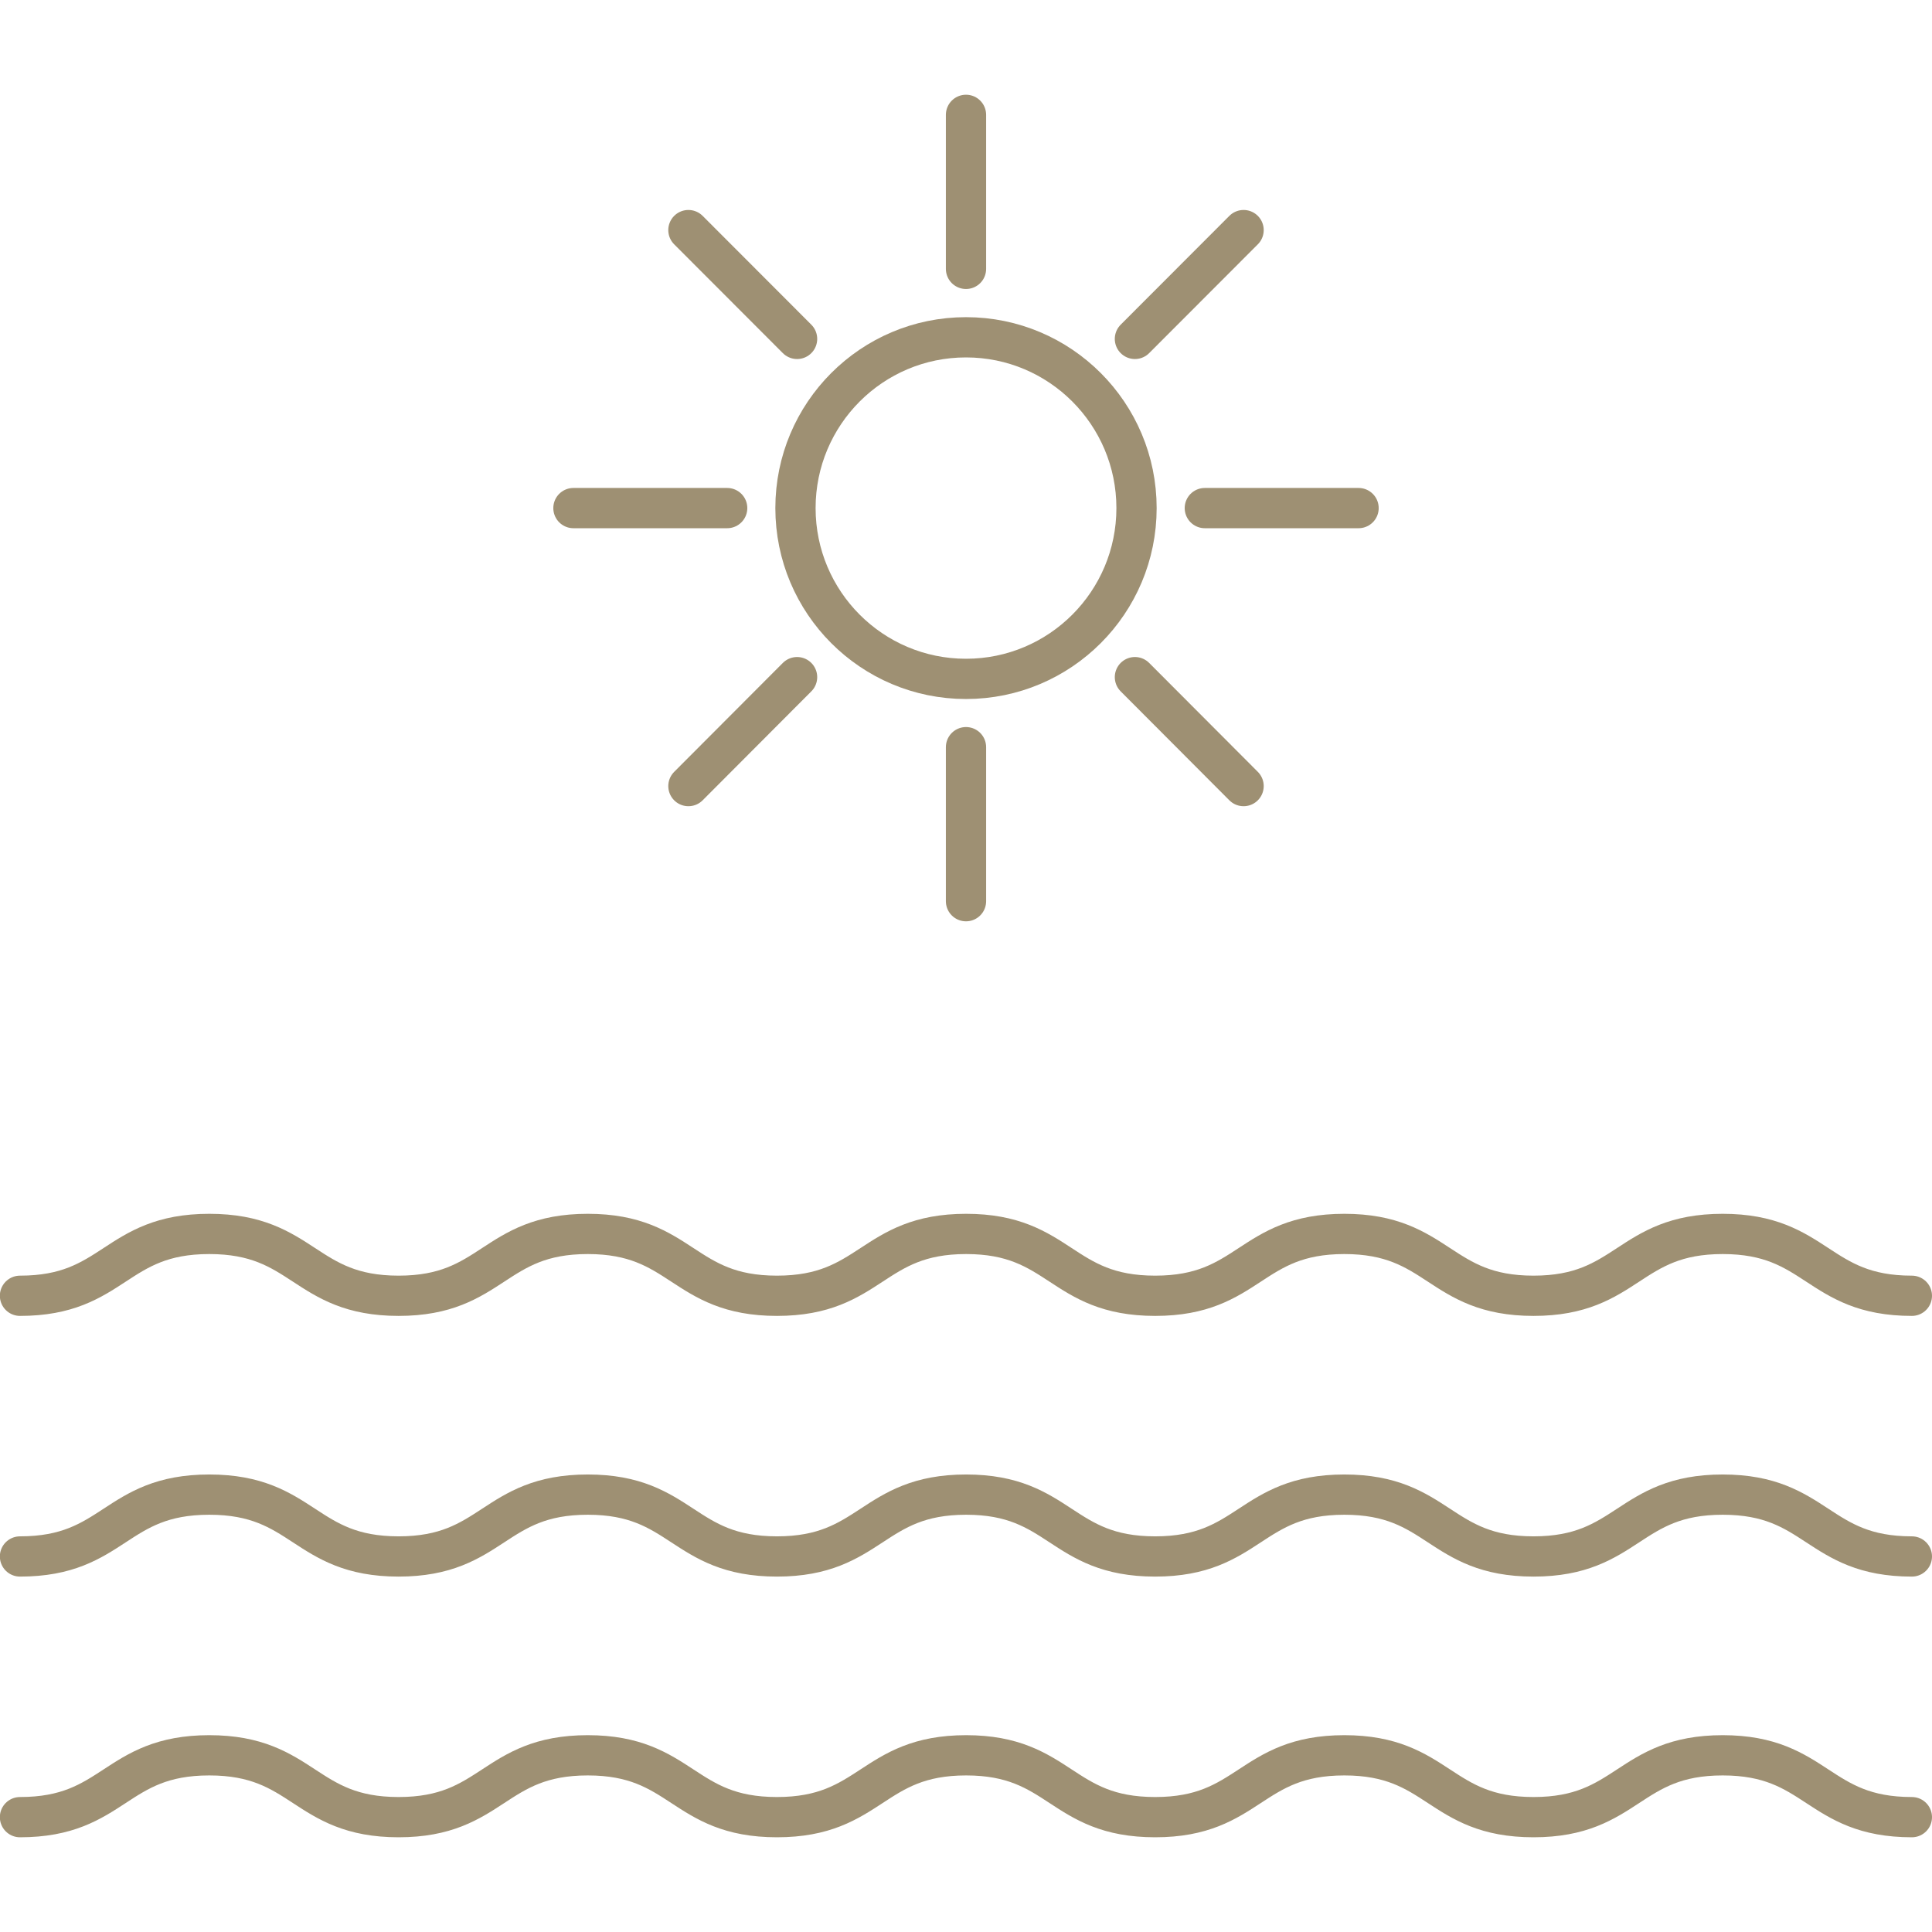
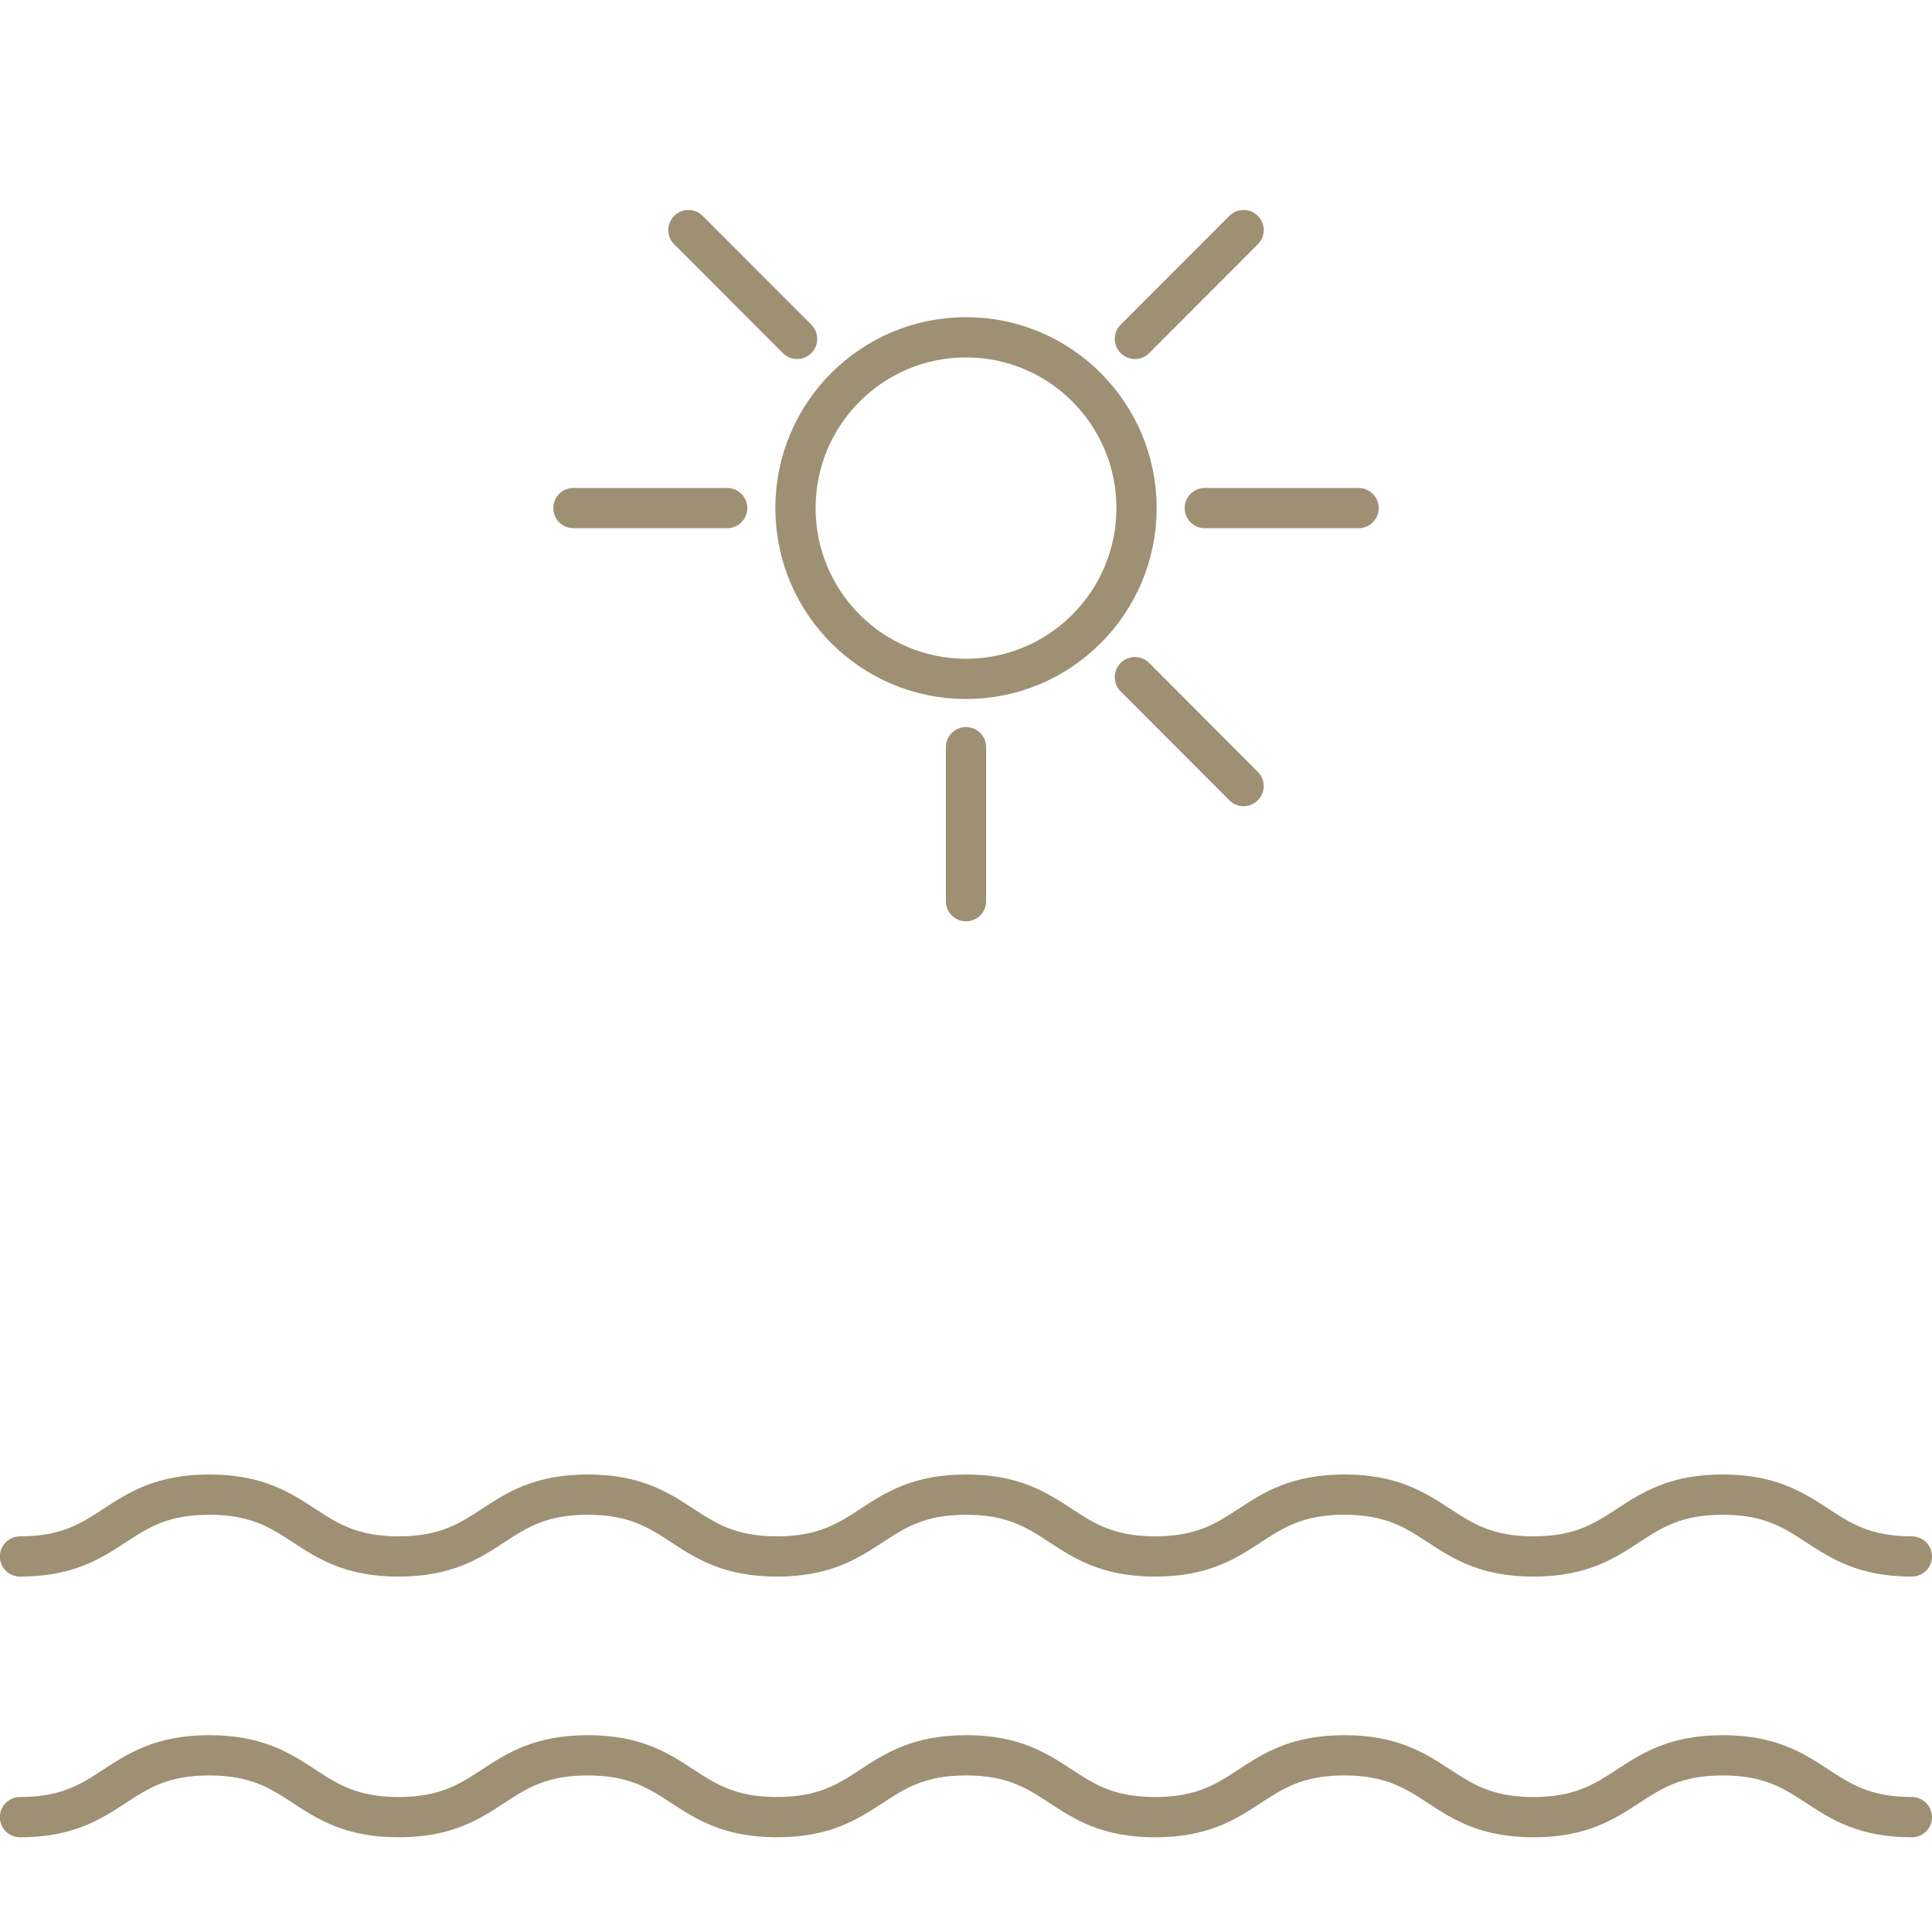
<svg xmlns="http://www.w3.org/2000/svg" id="Layer_1" viewBox="0 0 144 144">
  <defs>
    <style>.cls-1{fill:none;stroke:#9e9073;stroke-linecap:round;stroke-linejoin:round;stroke-width:3px;}</style>
  </defs>
  <ellipse class="cls-1" cx="72" cy="37.87" rx="12.71" ry="12.73" />
  <line class="cls-1" x1="89.8" y1="37.87" x2="101.26" y2="37.87" />
  <line class="cls-1" x1="42.74" y1="37.87" x2="54.2" y2="37.87" />
-   <line class="cls-1" x1="72" y1="20.04" x2="72" y2="8.56" />
  <line class="cls-1" x1="72" y1="67.17" x2="72" y2="55.69" />
  <line class="cls-1" x1="84.59" y1="50.47" x2="92.69" y2="58.59" />
  <line class="cls-1" x1="51.31" y1="17.15" x2="59.41" y2="25.26" />
  <line class="cls-1" x1="84.59" y1="25.26" x2="92.69" y2="17.15" />
-   <line class="cls-1" x1="51.31" y1="58.59" x2="59.41" y2="50.47" />
-   <path class="cls-1" d="M142.5,96.58c-7.05,0-7.05-4.61-14.1-4.61s-7.05,4.61-14.1,4.61-7.05-4.61-14.1-4.61-7.05,4.61-14.1,4.61-7.05-4.61-14.09-4.61-7.05,4.61-14.1,4.61-7.05-4.61-14.1-4.61-7.05,4.61-14.1,4.61-7.05-4.61-14.11-4.61-7.05,4.61-14.11,4.61" />
  <path class="cls-1" d="M142.5,116.01c-7.05,0-7.05-4.61-14.1-4.61s-7.05,4.61-14.1,4.61-7.05-4.61-14.1-4.61-7.05,4.61-14.1,4.61-7.05-4.61-14.09-4.61-7.05,4.61-14.1,4.61-7.05-4.61-14.1-4.61-7.05,4.61-14.1,4.61-7.05-4.61-14.11-4.61-7.05,4.61-14.11,4.61" />
  <path class="cls-1" d="M142.5,135.44c-7.05,0-7.05-4.61-14.1-4.61s-7.05,4.61-14.1,4.61-7.05-4.61-14.1-4.61-7.05,4.61-14.1,4.61-7.05-4.61-14.09-4.61-7.05,4.61-14.1,4.61-7.05-4.61-14.1-4.61-7.05,4.61-14.1,4.61-7.05-4.61-14.11-4.61-7.05,4.61-14.11,4.61" />
</svg>